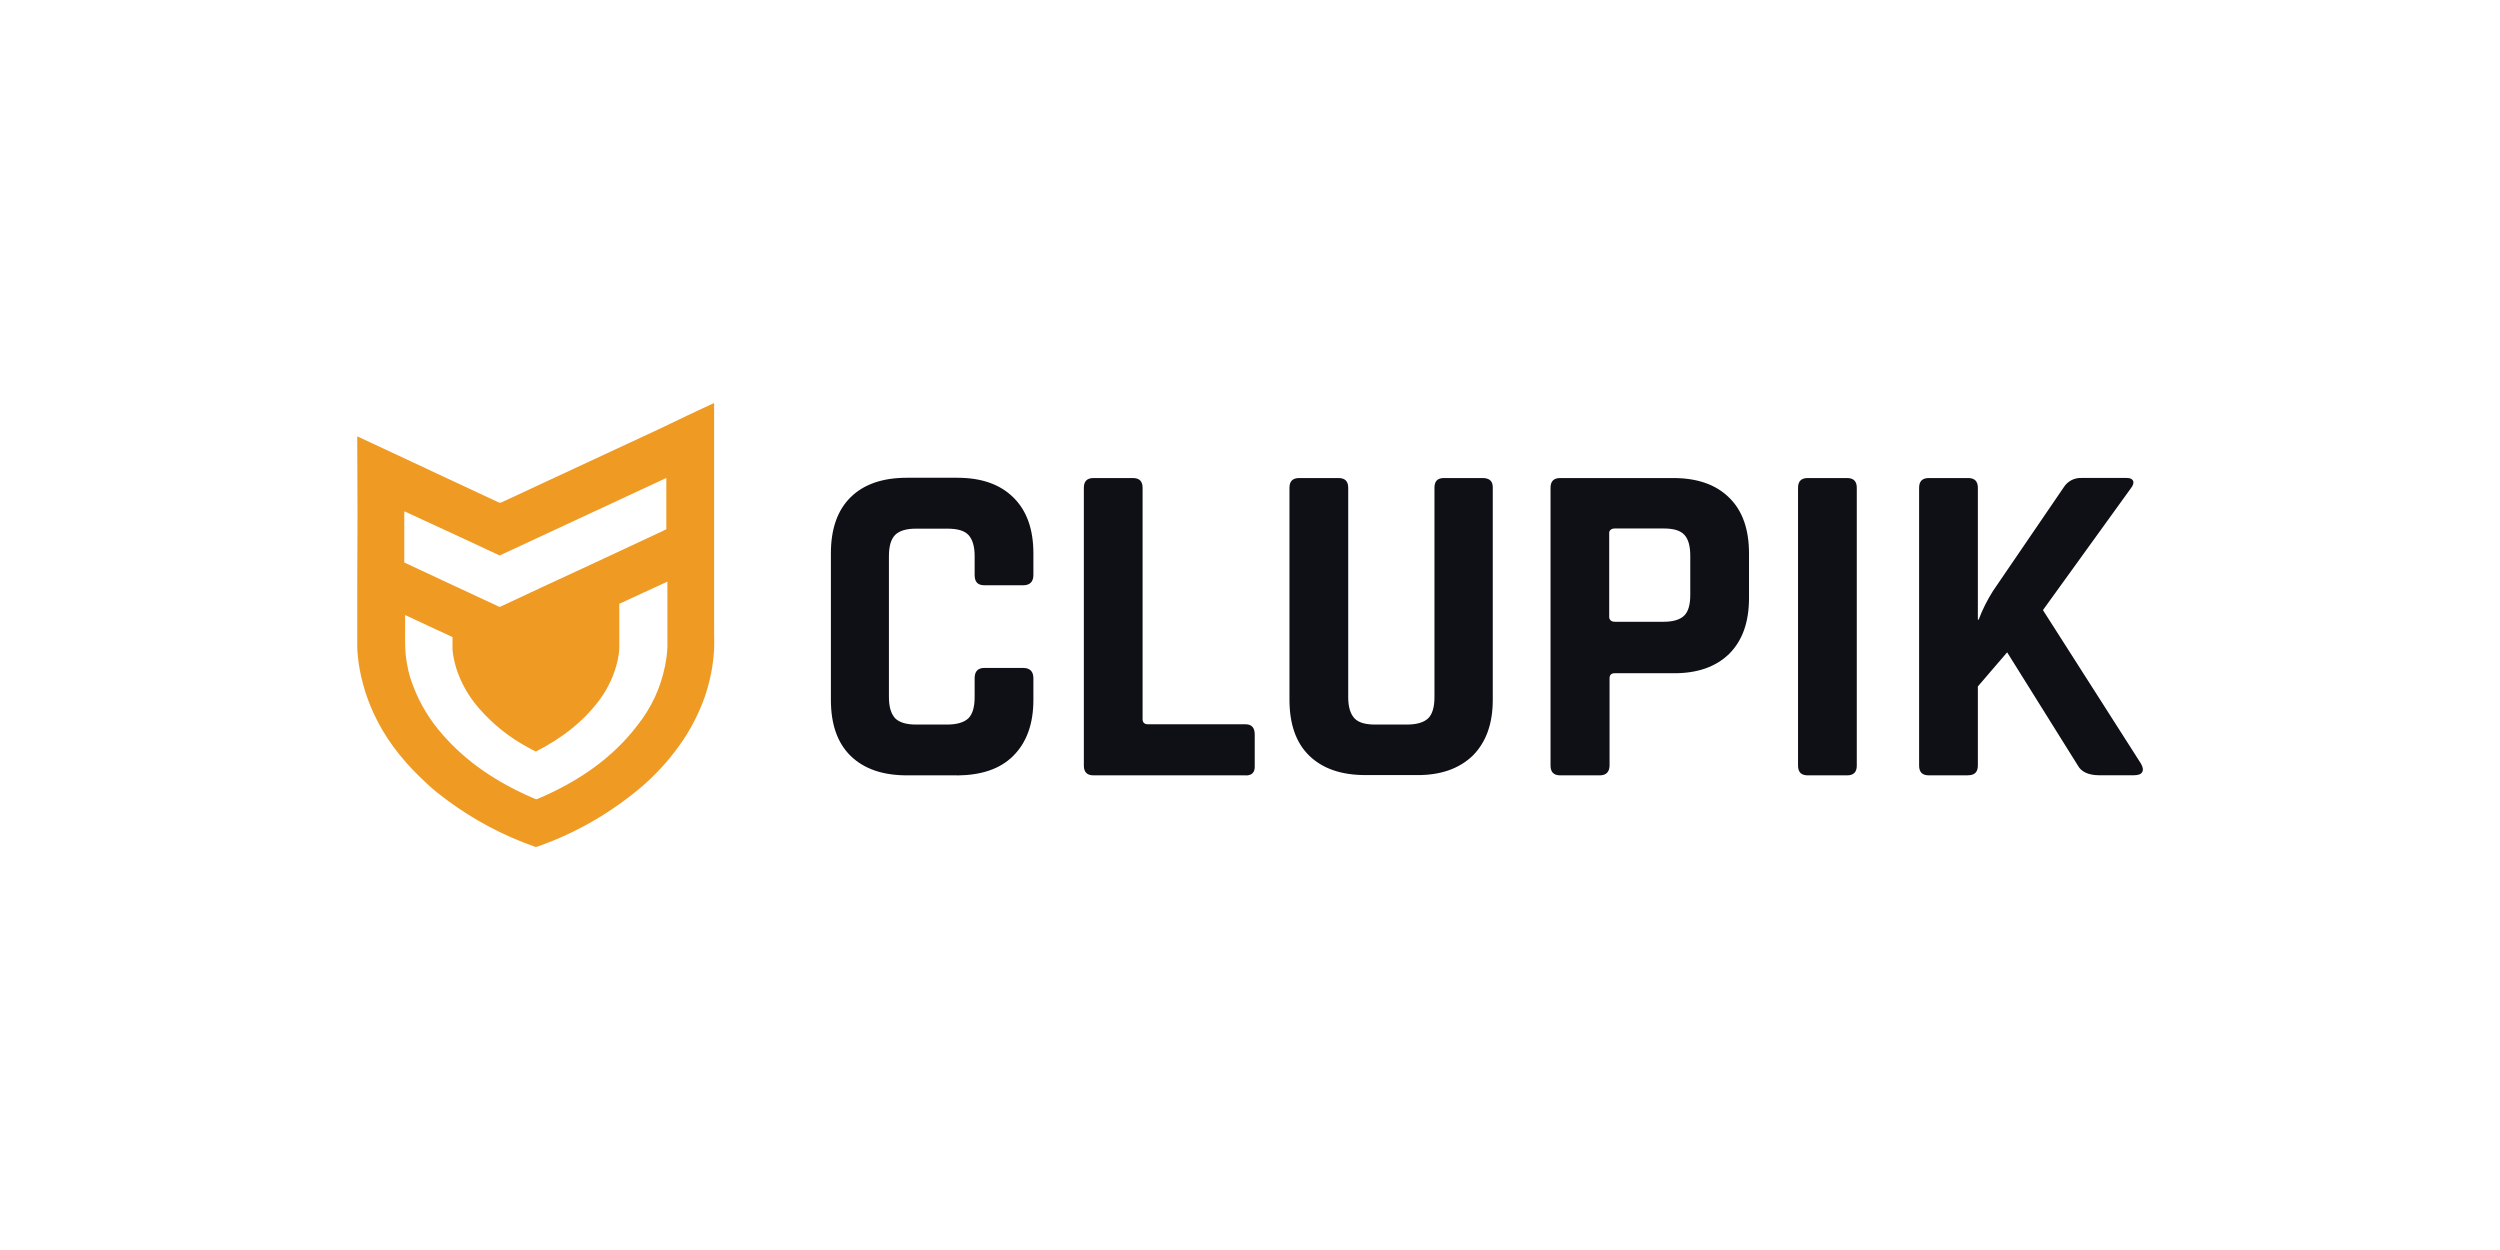
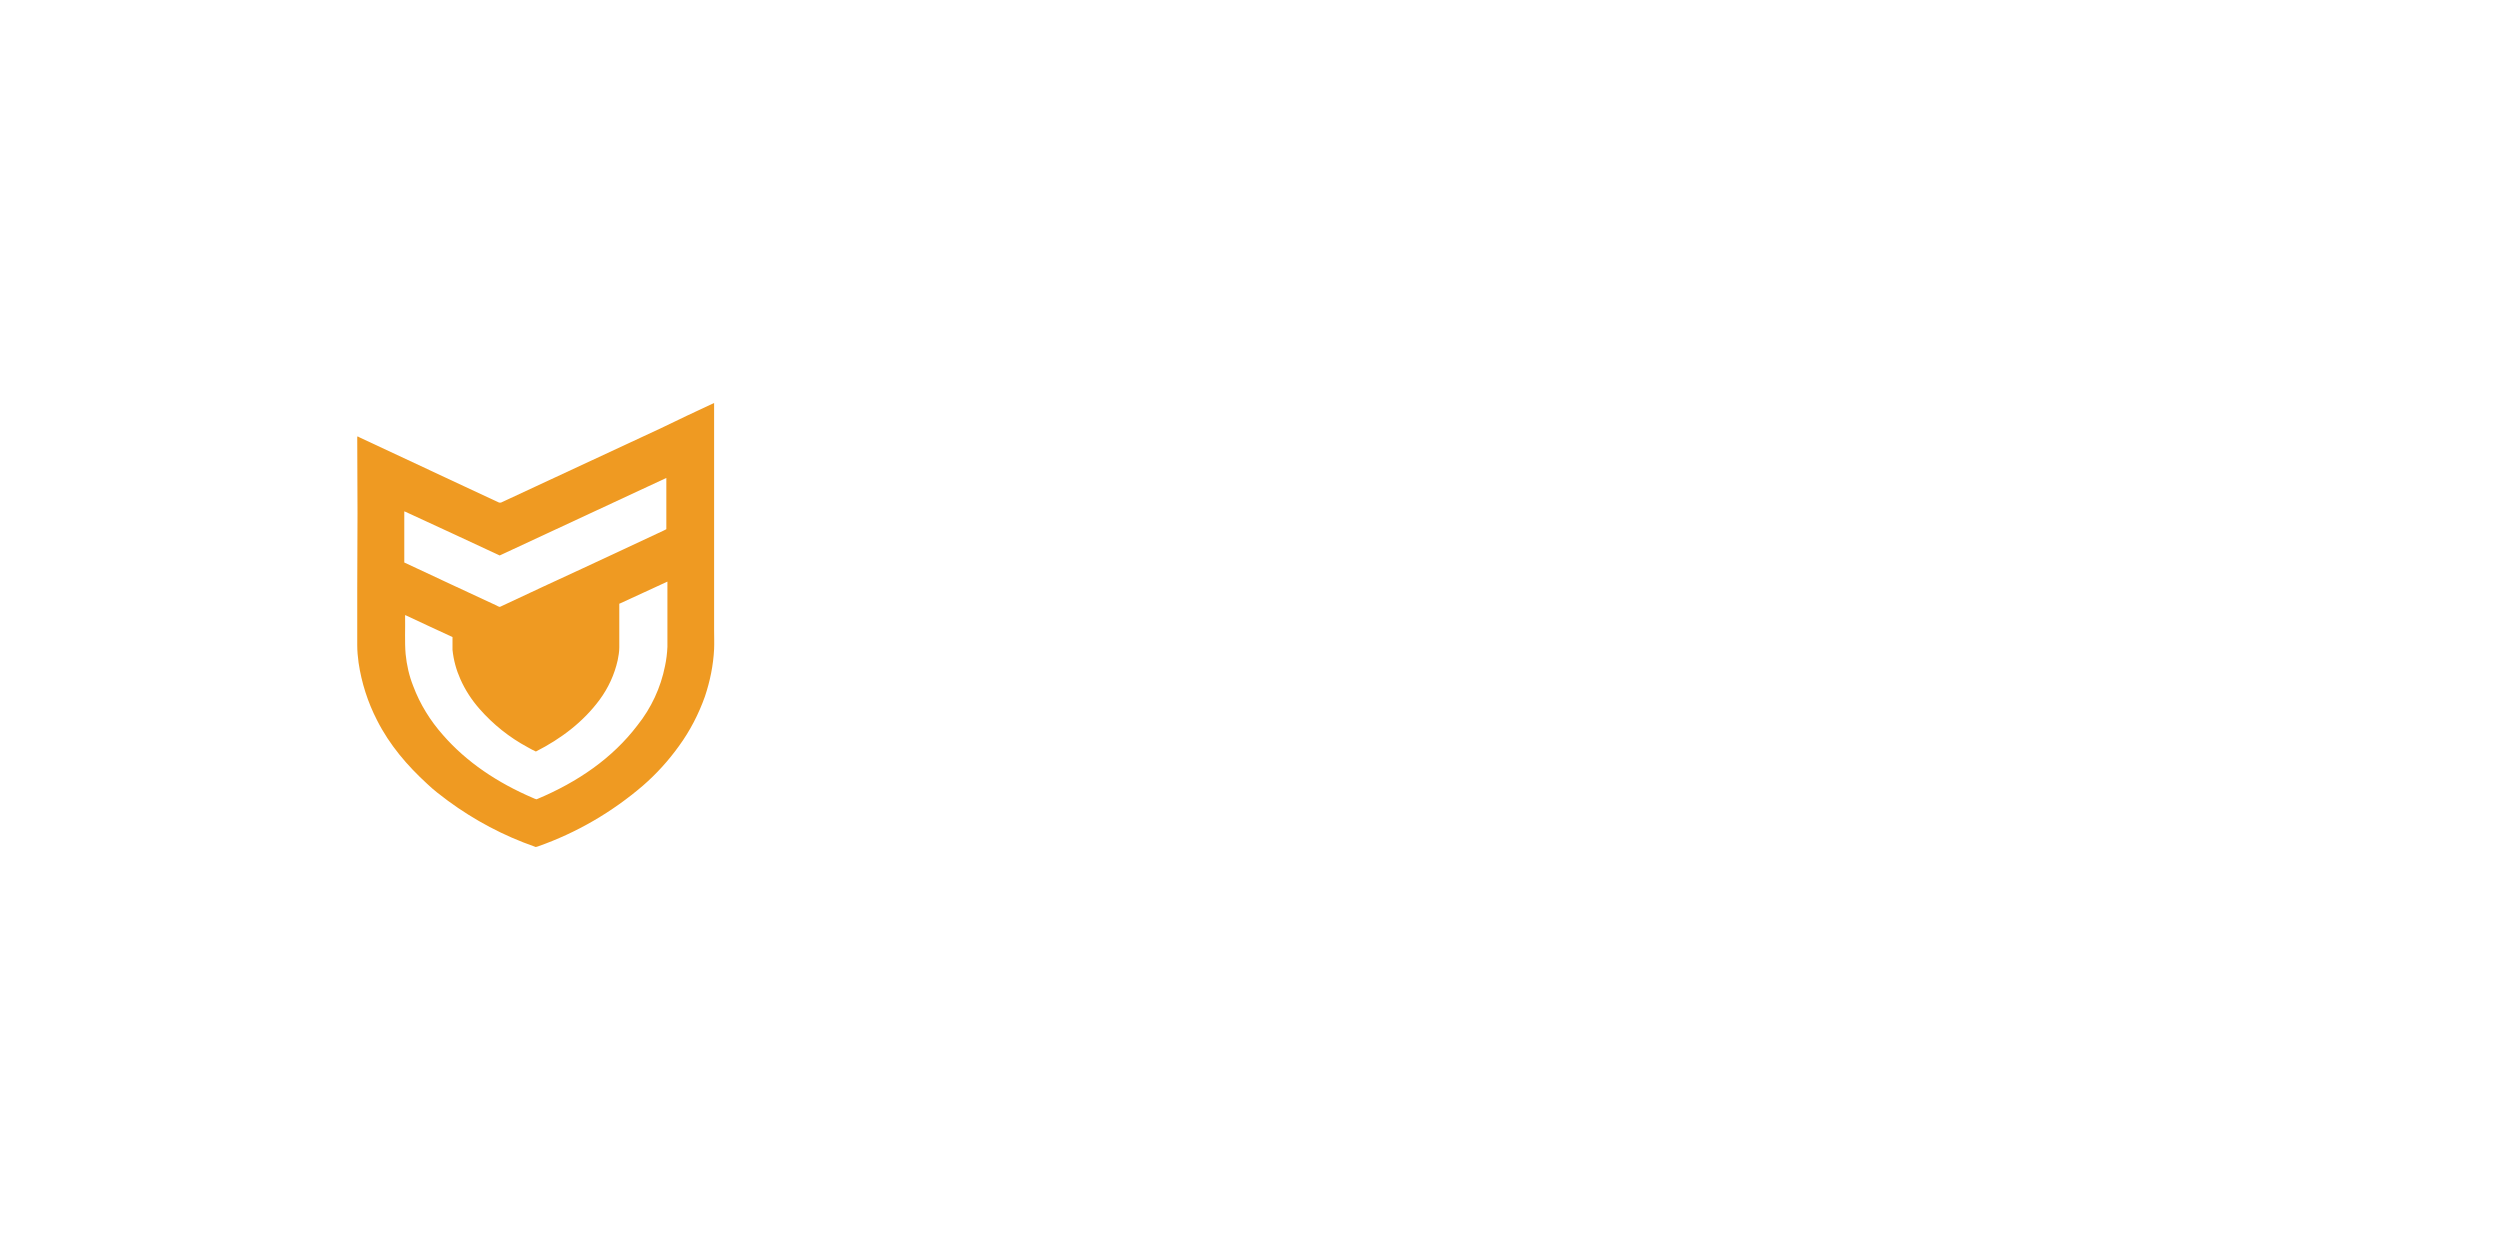
<svg xmlns="http://www.w3.org/2000/svg" id="Capa_1" data-name="Capa 1" viewBox="0 0 280 140">
  <defs>
    <style> .cls-1 { fill: #ef9a22; fill-rule: evenodd; } .cls-2 { fill: #0e1016; } </style>
  </defs>
  <g id="Clupik">
-     <path class="cls-2" d="M107.22,86.84h-5.64c-2.73,0-4.82-.73-6.31-2.18-1.49-1.46-2.21-3.55-2.21-6.28v-16.41c0-2.73.73-4.82,2.21-6.28,1.49-1.46,3.58-2.18,6.31-2.18h5.64c2.7,0,4.79.73,6.28,2.21,1.49,1.46,2.24,3.55,2.24,6.25v2.43c0,.76-.39,1.15-1.15,1.15h-4.34c-.73,0-1.09-.36-1.09-1.15v-2.12c0-1.09-.24-1.88-.7-2.37s-1.24-.7-2.37-.7h-3.52c-1.06,0-1.85.24-2.31.7s-.7,1.24-.7,2.37v15.8c0,1.09.24,1.88.7,2.37.46.46,1.24.7,2.31.7h3.52c1.09,0,1.88-.24,2.37-.7.46-.46.7-1.24.7-2.37v-2.12c0-.76.36-1.15,1.09-1.15h4.34c.76,0,1.15.39,1.15,1.15v2.43c0,2.7-.76,4.76-2.24,6.25s-3.58,2.18-6.28,2.21h0ZM139.53,86.84h-17.05c-.73,0-1.09-.36-1.09-1.09v-31.12c0-.73.36-1.09,1.09-1.09h4.4c.73,0,1.09.36,1.09,1.09v25.91c0,.39.21.58.61.58h10.92c.7,0,1.03.39,1.03,1.15v3.52c.03.7-.3,1.06-1,1.06ZM161.7,53.54h4.34c.76,0,1.15.33,1.15,1.03v23.81c0,2.7-.76,4.76-2.24,6.25-1.52,1.46-3.61,2.21-6.31,2.18h-5.7c-2.73,0-4.82-.73-6.31-2.18s-2.21-3.55-2.21-6.28v-23.72c0-.73.36-1.09,1.09-1.09h4.4c.73,0,1.09.36,1.09,1.09v23.45c0,1.09.24,1.88.7,2.37s1.24.7,2.31.7h3.58c1.09,0,1.88-.24,2.37-.7.46-.46.7-1.24.7-2.37v-23.45c0-.73.33-1.09,1.06-1.09ZM179.15,86.84h-4.4c-.73,0-1.09-.36-1.09-1.09v-31.12c0-.73.36-1.09,1.09-1.09h12.65c2.7,0,4.79.73,6.28,2.21,1.49,1.46,2.21,3.55,2.21,6.25v4.97c0,2.7-.73,4.76-2.21,6.25-1.49,1.46-3.58,2.21-6.28,2.18h-6.52c-.42,0-.61.18-.61.58v9.8c-.03.7-.39,1.06-1.12,1.06ZM180.81,69.64h5.49c1.09,0,1.88-.24,2.34-.7s.67-1.24.67-2.31v-4.37c0-1.09-.21-1.88-.67-2.37s-1.21-.7-2.34-.7h-5.49c-.27,0-.52.15-.58.42v9.43c-.03.27.15.52.42.58h.15ZM207.96,54.63v31.12c0,.73-.36,1.09-1.09,1.09h-4.4c-.73,0-1.09-.36-1.09-1.09v-31.12c0-.73.36-1.09,1.09-1.09h4.4c.73,0,1.09.36,1.09,1.09ZM220.43,86.84h-4.4c-.73,0-1.09-.36-1.09-1.09v-31.12c0-.73.36-1.09,1.09-1.09h4.4c.73,0,1.09.36,1.09,1.09v14.77h.09c.42-1.12.97-2.21,1.61-3.22l7.89-11.56c.42-.7,1.18-1.12,2.03-1.09h5.07c.39,0,.61.12.7.33s0,.52-.27.85l-9.83,13.62,10.98,17.2c.24.42.27.73.12.97s-.49.33-.97.33h-3.79c-1.21,0-2.03-.36-2.43-1.09l-7.92-12.68-3.28,3.82v8.86c0,.73-.36,1.09-1.09,1.09Z" />
    <path id="isotipo" class="cls-1" d="M79.98,45.13v25.45c0,.73.03,1.43,0,2.12-.09,1.82-.46,3.61-1.03,5.31-.7,1.97-1.67,3.85-2.91,5.55-1.18,1.64-2.52,3.12-4.03,4.43-3.46,2.97-7.43,5.28-11.74,6.8-.06.03-.12.03-.21.06-.09.03-.09,0-.18-.03-3.46-1.21-6.73-2.94-9.71-5.13-.82-.61-1.61-1.21-2.34-1.91-2.18-2-4.19-4.31-5.61-7.13-1.03-2-1.73-4.19-2.06-6.43-.09-.67-.15-1.3-.15-1.97v-6.28c0-2.03.03-5.64.03-8.46s-.03-5.73-.03-8.62c.09,0,.18.03.24.09,3.88,1.82,7.8,3.64,11.68,5.46,1.33.61,2.64,1.24,3.97,1.85h.21c5.95-2.76,11.92-5.55,17.87-8.31,1.97-.97,4-1.91,6.01-2.85ZM55.96,62.21c-3.49-1.64-7.01-3.25-10.53-4.88-.06,0-.09-.06-.15-.06v5.73c3.4,1.61,6.92,3.22,10.34,4.82.09.06.21.12.33.15.09,0,.21-.09.3-.12,3.03-1.43,6.04-2.82,9.07-4.22s6.04-2.82,9.04-4.22c.09-.06.27-.12.27-.15v-5.73l-18.66,8.68h-.03ZM69.36,67.61v4.91c0,.49-.09.97-.18,1.43-.36,1.61-1.06,3.12-2.03,4.43-1.82,2.46-4.28,4.34-7.13,5.79-.3-.15-.64-.3-.94-.49-2.03-1.09-3.85-2.55-5.37-4.28-.88-1-1.61-2.12-2.15-3.34-.46-1.03-.76-2.12-.88-3.28v-1.43c-1.73-.79-3.46-1.61-5.16-2.4-.06,0-.09-.06-.15-.06.03,1.49-.06,3,.06,4.37.12,1.21.39,2.43.85,3.58.76,2.03,1.91,3.88,3.34,5.49,2.64,3.03,6.1,5.34,10.07,7.04.12.06.27.12.39.15,0,0,.06-.03.09-.03,4.55-1.91,8.43-4.58,11.22-8.25,1.55-1.94,2.61-4.22,3.09-6.64.15-.7.24-1.43.27-2.15v-7.31c-1.82.82-3.58,1.67-5.34,2.46h-.06Z" />
  </g>
</svg>